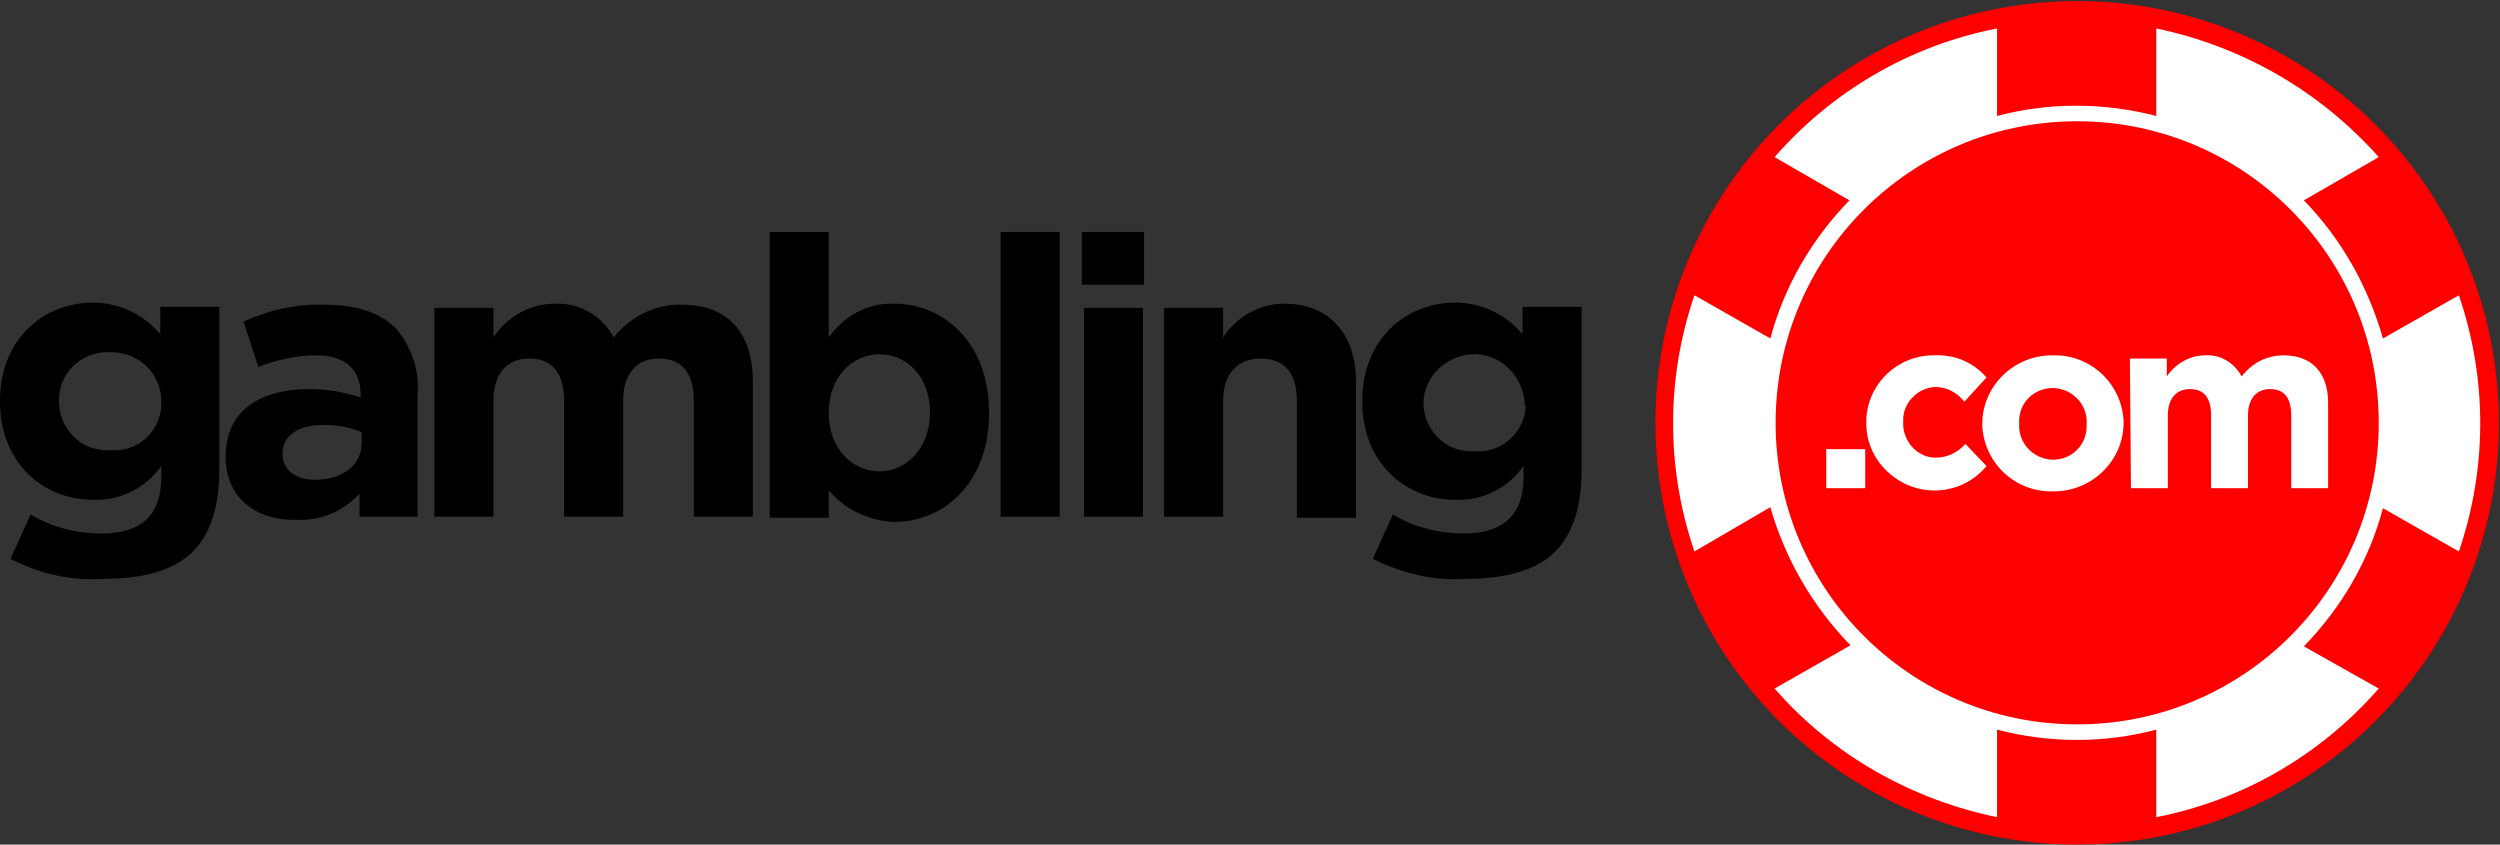
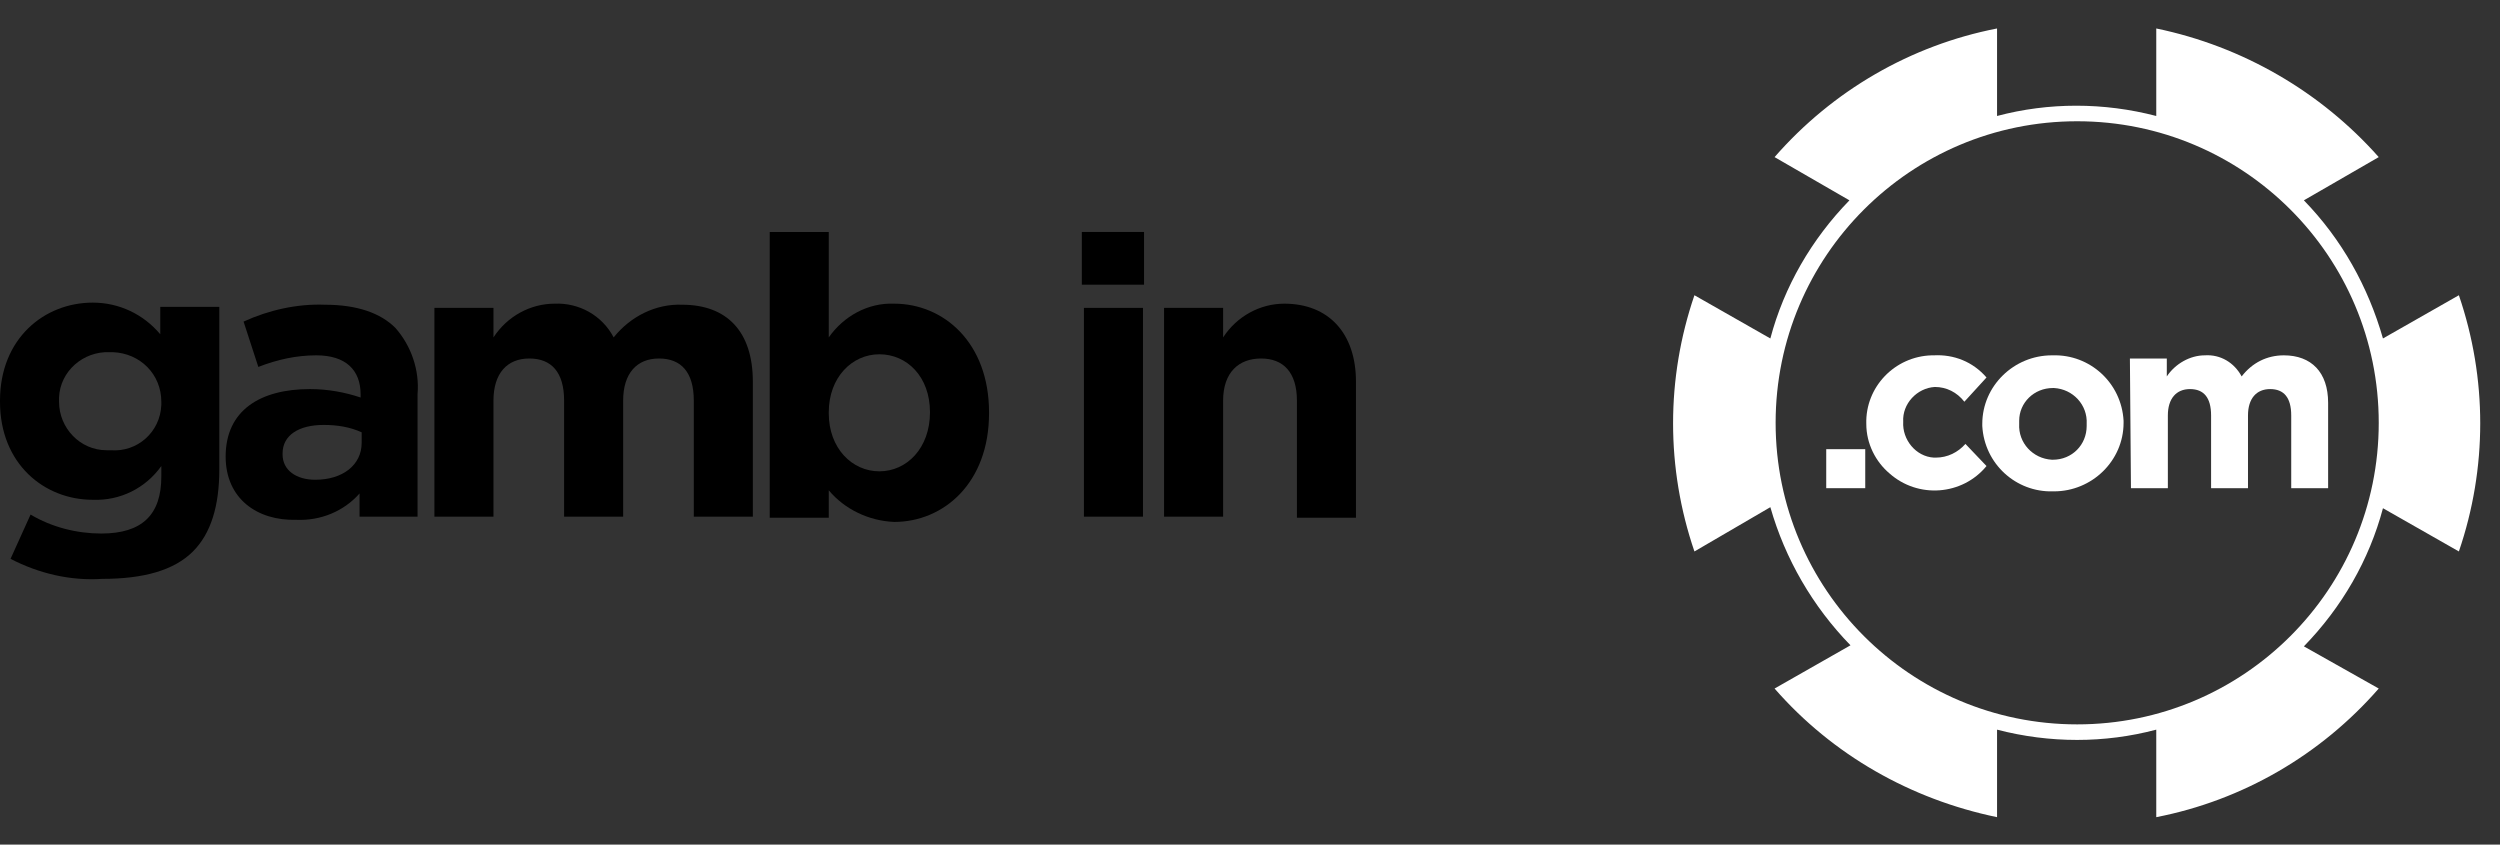
<svg xmlns="http://www.w3.org/2000/svg" id="Layer_1" style="enable-background:new 0 0 237.1 80.1;" version="1.1" viewBox="0 0 237.1 80.1" x="0px" y="0px">
  <rect x="0" y="0" width="237.1" height="80.1" fill="#333333" stroke="none" />
  <style type="text/css">
	.st0{fill:#FF0000;}
	.st1{fill:#FFFFFF;}
</style>
  <path d="M1,53l1.9-4.2c2,1.2,4.4,1.8,6.7,1.8c3.9,0,5.7-1.8,5.7-5.4v-1c-1.5,2.1-3.9,3.3-6.5,3.2C4.2,47.4,0,44,0,38.1v-0.1&#10; c0-5.9,4.2-9.3,8.8-9.3c2.5,0,4.8,1.1,6.4,3v-2.6h5.6v15.4c0,3.5-0.8,6.1-2.5,7.8c-1.8,1.8-4.7,2.6-8.6,2.6C6.7,55.1,3.7,54.4,1,53z&#10;  M15.3,38.1L15.3,38.1c0-2.6-2-4.6-4.6-4.7c-0.1,0-0.2,0-0.3,0c-2.5-0.1-4.7,1.8-4.8,4.3c0,0.1,0,0.2,0,0.3v0.1c0,2.5,2,4.6,4.5,4.6&#10; c0.1,0,0.2,0,0.4,0c2.5,0.2,4.7-1.7,4.8-4.3C15.3,38.3,15.3,38.2,15.3,38.1z" />
  <path d="M21.4,43.3L21.4,43.3c0-4.4,3.3-6.4,8-6.4c1.7,0,3.3,0.3,4.8,0.8v-0.3c0-2.3-1.4-3.7-4.2-3.7c-1.9,0-3.7,0.4-5.5,1.1&#10; l-1.4-4.3c2.4-1.1,5.1-1.7,7.7-1.6c3.1,0,5.3,0.8,6.7,2.2c1.5,1.7,2.3,4,2.1,6.3V49h-5.5v-2.2c-1.5,1.7-3.7,2.6-6,2.5&#10; C24.4,49.4,21.4,47.3,21.4,43.3z M34.3,42v-1c-1.1-0.5-2.3-0.7-3.6-0.7c-2.4,0-3.9,1-3.9,2.7v0.1c0,1.5,1.3,2.4,3.1,2.4&#10; C32.5,45.5,34.3,44.1,34.3,42z" />
  <path d="M41.2,29.2h5.6V32c1.3-2,3.5-3.2,5.8-3.2c2.3-0.1,4.5,1.1,5.6,3.2c1.6-2,4-3.2,6.5-3.1c4.2,0,6.7,2.5,6.7,7.3V49h-5.6V38&#10; c0-2.7-1.2-4-3.3-4s-3.4,1.4-3.4,4v11h-5.6V38c0-2.7-1.2-4-3.3-4s-3.4,1.4-3.4,4v11h-5.6V29.2z" />
  <path d="M78.6,46.5v2.6H73V22h5.6v10c1.4-2,3.7-3.3,6.2-3.2c4.7,0,9,3.7,9,10.3v0.1c0,6.6-4.3,10.3-9,10.3&#10; C82.4,49.4,80.1,48.3,78.6,46.5z M88.2,39.1L88.2,39.1c0-3.4-2.2-5.5-4.8-5.5s-4.8,2.2-4.8,5.5v0.1c0,3.3,2.2,5.5,4.8,5.5&#10; S88.2,42.5,88.2,39.1z" />
-   <rect height="27" width="5.6" x="94.9" y="22" />
  <path d="M102.6,22h5.9v5h-5.9V22z M102.8,29.2h5.6V49h-5.6L102.8,29.2z" />
  <path d="M110.4,29.2h5.6V32c1.3-2,3.5-3.2,5.8-3.2c4.2,0,6.8,2.8,6.8,7.4v12.9H123V38c0-2.7-1.3-4-3.4-4s-3.6,1.3-3.6,4v11h-5.6&#10; L110.4,29.2L110.4,29.2z" />
-   <path d="M130.2,53l1.9-4.2c2,1.2,4.4,1.8,6.7,1.8c3.8,0,5.7-1.8,5.7-5.4v-1c-1.5,2.1-3.9,3.3-6.5,3.2c-4.6,0-8.8-3.4-8.8-9.3v-0.1&#10; c0-5.9,4.2-9.3,8.8-9.3c2.5,0,4.8,1.1,6.4,3v-2.6h5.6v15.4c0,3.5-0.8,6.1-2.5,7.8c-1.8,1.8-4.7,2.6-8.6,2.6&#10; C136,55.1,133,54.4,130.2,53z M144.6,38.2L144.6,38.2c-0.2-2.7-2.5-4.8-5.1-4.6c-2.4,0.2-4.4,2.1-4.5,4.5v0.1c0,2.5,2,4.6,4.5,4.6&#10; c0.1,0,0.2,0,0.4,0c2.5,0.2,4.7-1.8,4.8-4.3C144.5,38.3,144.6,38.2,144.6,38.2L144.6,38.2z" />
-   <circle class="st0" cx="197" cy="40.1" r="40" />
  <path class="st1" d="M218.5,61.3c3.6-3.7,6.2-8.2,7.5-13.1l7.2,4.1c2.7-7.9,2.7-16.4,0-24.3l-7.2,4.1c-1.4-4.9-3.9-9.4-7.5-13.1&#10; l7.1-4.1c-5.5-6.2-12.9-10.5-21.1-12.2V11c-5-1.3-10.2-1.3-15.1,0V2.7c-8.2,1.6-15.6,5.9-21.1,12.2l7.1,4.1&#10; c-3.6,3.7-6.2,8.2-7.5,13.1l-7.2-4.1c-2.7,7.9-2.7,16.4,0,24.3l7.2-4.2c1.4,4.9,4,9.4,7.6,13.1l-7.2,4.1&#10; c5.5,6.3,12.9,10.5,21.1,12.2v-8.3c5,1.3,10.2,1.3,15.1,0v8.3c8.2-1.6,15.6-5.9,21.1-12.2L218.5,61.3z M197,68.7&#10; c-15.8,0-28.6-12.8-28.6-28.6s12.8-28.6,28.6-28.6c15.8,0,28.6,12.8,28.6,28.6S212.8,68.7,197,68.7C197,68.7,197,68.7,197,68.7z" />
  <path class="st1" d="M173.2,42.6h3.7v3.7h-3.7V42.6z" />
  <path class="st1" d="M177,40.2L177,40.2c-0.1-3.5,2.7-6.4,6.2-6.5c0.1,0,0.2,0,0.2,0c1.9-0.1,3.7,0.6,5,2.1l-2.1,2.3&#10; c-0.7-0.9-1.7-1.4-2.8-1.4c-1.7,0.1-3.1,1.6-3,3.3c0,0,0,0,0,0l0,0c-0.1,1.7,1.2,3.3,2.9,3.4c0.1,0,0.2,0,0.2,0&#10; c1.1,0,2.1-0.5,2.8-1.3l2,2.1c-2.3,2.8-6.5,3.1-9.2,0.7C177.9,43.8,177,42.1,177,40.2z" />
  <path class="st1" d="M188,40.2L188,40.2c0-3.6,3-6.5,6.6-6.5c0,0,0.1,0,0.1,0c3.5-0.1,6.5,2.6,6.7,6.2c0,0.1,0,0.1,0,0.2l0,0&#10; c0,3.6-3,6.5-6.6,6.5c0,0-0.1,0-0.1,0c-3.5,0.1-6.5-2.6-6.7-6.2C188,40.3,188,40.3,188,40.2z M197.9,40.2L197.9,40.2&#10; c0.1-1.8-1.3-3.3-3.1-3.4c0,0-0.1,0-0.1,0c-1.8,0-3.2,1.4-3.2,3.1c0,0.1,0,0.2,0,0.3l0,0c-0.1,1.8,1.3,3.3,3.1,3.4c0,0,0.1,0,0.1,0&#10; c1.8,0,3.2-1.4,3.2-3.2C197.9,40.3,197.9,40.3,197.9,40.2L197.9,40.2z" />
  <path class="st1" d="M202,34h3.5v1.7c0.8-1.2,2.2-2,3.6-2c1.5-0.1,2.8,0.7,3.5,2c1-1.3,2.4-2,4-2c2.6,0,4.2,1.6,4.2,4.5v8.1h-3.5&#10; v-6.9c0-1.7-0.7-2.5-2-2.5s-2.1,0.9-2.1,2.5v6.9h-3.5v-6.9c0-1.7-0.7-2.5-2-2.5s-2.1,0.9-2.1,2.5v6.9h-3.5L202,34L202,34z" />
</svg>